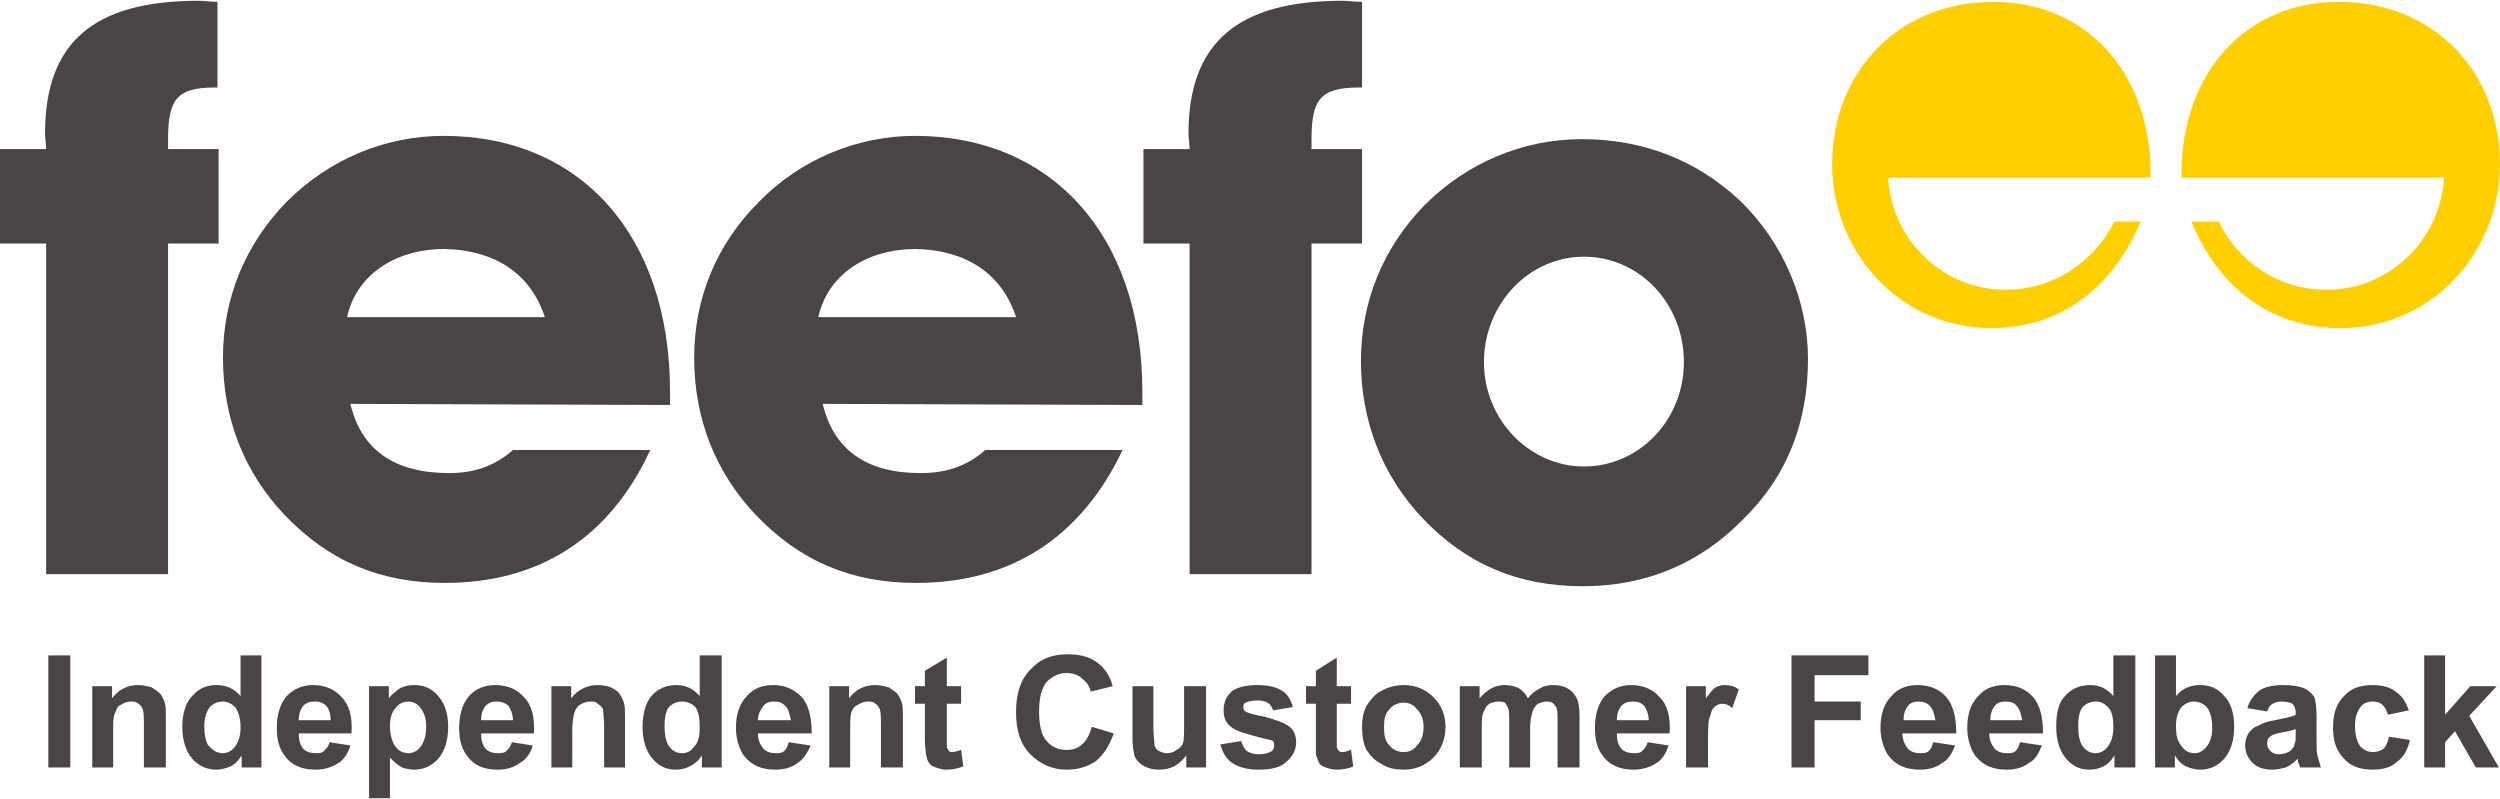
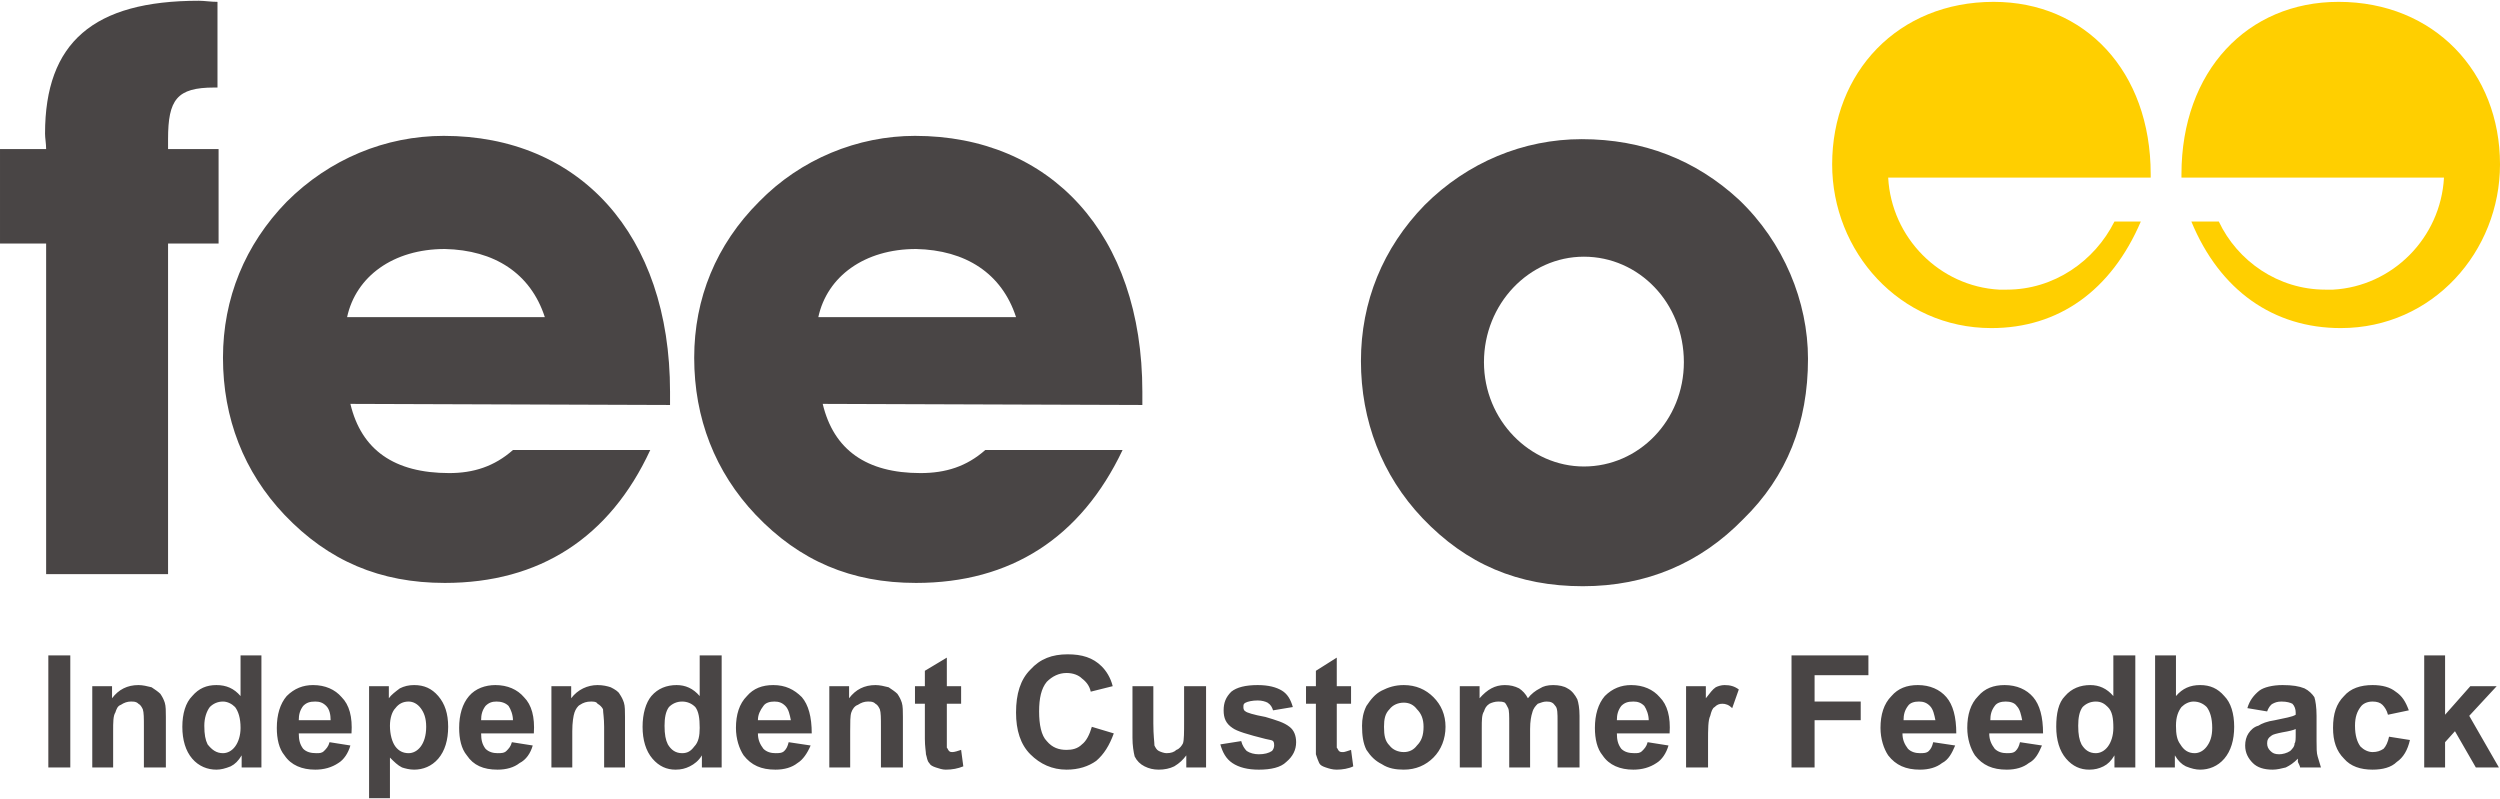
<svg xmlns="http://www.w3.org/2000/svg" xml:space="preserve" width="97px" height="31px" version="1.1" style="shape-rendering:geometricPrecision; text-rendering:geometricPrecision; image-rendering:optimizeQuality; fill-rule:evenodd; clip-rule:evenodd" viewBox="0 0 22.76 7.26">
  <defs>
    <style type="text/css">
   
    .fil0 {fill:#494545;fill-rule:nonzero}
    .fil1 {fill:#FFCF00;fill-rule:nonzero}
   
  </style>
  </defs>
  <g id="Layer_x0020_1">
    <g id="_1299465558656">
      <g id="feefo-logo">
        <path id="feefo-curve-e1" class="fil0" d="M6.1 3.68l0 -0.12c0,-1.44 -0.83,-2.33 -2.06,-2.33 -0.53,0 -1.04,0.21 -1.43,0.6 -0.38,0.39 -0.58,0.88 -0.58,1.42 0,0.55 0.19,1.04 0.56,1.43 0.4,0.42 0.87,0.62 1.46,0.62 0.86,0 1.5,-0.41 1.87,-1.21l-1.25 0c-0.17,0.15 -0.36,0.21 -0.58,0.21 -0.5,0 -0.8,-0.21 -0.9,-0.63l2.91 0.01zm-1.14 -0.8l-1.8 0c0.08,-0.37 0.42,-0.62 0.89,-0.62 0.45,0.01 0.78,0.22 0.91,0.62z" />
        <path id="feefo-curve-e2" class="fil0" d="M10.4 3.68l0 -0.12c0,-1.44 -0.84,-2.33 -2.07,-2.33 -0.52,0 -1.04,0.21 -1.42,0.6 -0.39,0.39 -0.59,0.88 -0.59,1.42 0,0.55 0.19,1.04 0.56,1.43 0.4,0.42 0.87,0.62 1.46,0.62 0.86,0 1.5,-0.41 1.88,-1.21l-1.25 0c-0.17,0.15 -0.36,0.21 -0.59,0.21 -0.49,0 -0.79,-0.21 -0.89,-0.63l2.91 0.01zm-1.15 -0.8l-1.8 0c0.08,-0.37 0.42,-0.62 0.89,-0.62 0.45,0.01 0.78,0.22 0.91,0.62z" />
        <path id="feefo-curve-f1" class="fil0" d="M0.42 2.21l0 3.01 1.11 0 0 -3.01 0.46 0 0 -0.86 -0.46 0 0 -0.09c0,-0.36 0.08,-0.47 0.42,-0.47l0.03 0 0 -0.78c-0.06,0 -0.12,-0.01 -0.17,-0.01 -0.96,0 -1.4,0.38 -1.4,1.21 0,0.04 0.01,0.09 0.01,0.14l-0.42 0 0 0.86 0.42 0z" />
-         <path id="feefo-curve-f2" class="fil0" d="M10.83 2.21l0 3.01 1.11 0 0 -3.01 0.46 0 0 -0.86 -0.46 0 0 -0.09c0,-0.36 0.08,-0.47 0.43,-0.47l0.03 0 0 -0.78c-0.07,0 -0.13,-0.01 -0.18,-0.01 -0.95,0 -1.4,0.38 -1.4,1.21 0,0.04 0.01,0.09 0.01,0.14l-0.42 0 0 0.86 0.42 0z" />
        <g>
          <path id="feefo-curve-o" class="fil0" d="M16.46 3.26c0,-0.52 -0.22,-1.06 -0.63,-1.45 -0.39,-0.36 -0.87,-0.55 -1.43,-0.55 -0.53,0 -1.04,0.21 -1.43,0.6 -0.38,0.39 -0.58,0.88 -0.58,1.42 0,0.54 0.19,1.04 0.56,1.43 0.4,0.42 0.87,0.62 1.46,0.62 0.58,0 1.07,-0.21 1.46,-0.61 0.4,-0.39 0.59,-0.88 0.59,-1.46l0 0zm-1.13 0.03c0,0.53 -0.41,0.95 -0.91,0.95 -0.49,0 -0.91,-0.42 -0.91,-0.95 0,-0.53 0.41,-0.96 0.91,-0.96 0.5,0 0.91,0.42 0.91,0.96z" />
        </g>
        <path id="feefo-curve-02" class="fil1" d="M18.2 2.63c-0.54,-0.03 -0.98,-0.47 -1.01,-1.02l2.16 0 0.23 0 0 -0.03c0,-0.94 -0.6,-1.57 -1.43,-1.57 -0.87,0 -1.47,0.64 -1.47,1.48 0,0.79 0.61,1.49 1.45,1.49 0.61,0 1.09,-0.34 1.36,-0.97l-0.24 0c-0.18,0.36 -0.55,0.62 -0.98,0.62 -0.03,0 -0.05,0 -0.07,0z" />
        <path id="feefo-curve-01" class="fil1" d="M21.24 2.63c0.54,-0.03 0.98,-0.47 1.01,-1.02l-2.16 0 -0.23 0 0 -0.03c0,-0.94 0.6,-1.57 1.43,-1.57 0.87,0 1.47,0.64 1.47,1.48 0,0.79 -0.61,1.49 -1.45,1.49 -0.61,0 -1.1,-0.34 -1.36,-0.97l0.25 0c0.17,0.36 0.54,0.62 0.97,0.62 0.02,0 0.04,0 0.07,0z" />
      </g>
      <path class="fil0" d="M0.44 6.98l0 -1.02 0.2 0 0 1.02 -0.2 0zm1.07 0l-0.2 0 0 -0.37c0,-0.08 0,-0.13 -0.01,-0.16 -0.01,-0.02 -0.02,-0.04 -0.04,-0.05 -0.02,-0.02 -0.04,-0.02 -0.07,-0.02 -0.03,0 -0.06,0.01 -0.09,0.03 -0.03,0.01 -0.04,0.04 -0.05,0.07 -0.02,0.03 -0.02,0.09 -0.02,0.17l0 0.33 -0.19 0 0 -0.74 0.18 0 0 0.11c0.06,-0.08 0.14,-0.12 0.24,-0.12 0.04,0 0.08,0.01 0.12,0.02 0.03,0.02 0.06,0.04 0.08,0.06 0.02,0.03 0.03,0.05 0.04,0.08 0.01,0.03 0.01,0.08 0.01,0.13l0 0.46zm0.87 0l-0.18 0 0 -0.11c-0.03,0.05 -0.06,0.08 -0.1,0.1 -0.05,0.02 -0.09,0.03 -0.13,0.03 -0.08,0 -0.16,-0.03 -0.22,-0.1 -0.06,-0.07 -0.09,-0.17 -0.09,-0.29 0,-0.12 0.03,-0.22 0.09,-0.28 0.06,-0.07 0.13,-0.1 0.22,-0.1 0.09,0 0.16,0.03 0.22,0.1l0 -0.37 0.19 0 0 1.02zm-0.52 -0.38c0,0.08 0.01,0.13 0.03,0.17 0.04,0.05 0.08,0.08 0.14,0.08 0.04,0 0.08,-0.02 0.11,-0.06 0.03,-0.04 0.05,-0.1 0.05,-0.17 0,-0.09 -0.02,-0.15 -0.05,-0.19 -0.03,-0.03 -0.07,-0.05 -0.11,-0.05 -0.05,0 -0.09,0.02 -0.12,0.05 -0.03,0.04 -0.05,0.1 -0.05,0.17zm1.14 0.15l0.19 0.03c-0.02,0.07 -0.06,0.13 -0.11,0.16 -0.06,0.04 -0.13,0.06 -0.21,0.06 -0.12,0 -0.22,-0.04 -0.28,-0.13 -0.05,-0.06 -0.07,-0.15 -0.07,-0.25 0,-0.12 0.03,-0.22 0.09,-0.29 0.07,-0.07 0.15,-0.1 0.24,-0.1 0.11,0 0.2,0.04 0.26,0.11 0.07,0.07 0.1,0.18 0.09,0.33l-0.48 0c0,0.06 0.01,0.1 0.04,0.14 0.03,0.03 0.07,0.04 0.12,0.04 0.03,0 0.05,0 0.07,-0.02 0.02,-0.02 0.04,-0.04 0.05,-0.08zm0.01 -0.2c0,-0.05 -0.01,-0.1 -0.04,-0.13 -0.03,-0.03 -0.06,-0.04 -0.1,-0.04 -0.05,0 -0.08,0.01 -0.11,0.04 -0.03,0.04 -0.04,0.08 -0.04,0.13l0.29 0zm0.35 -0.31l0.18 0 0 0.11c0.02,-0.03 0.06,-0.06 0.1,-0.09 0.04,-0.02 0.08,-0.03 0.13,-0.03 0.09,0 0.16,0.03 0.22,0.1 0.06,0.07 0.09,0.16 0.09,0.28 0,0.12 -0.03,0.22 -0.09,0.29 -0.06,0.07 -0.14,0.1 -0.22,0.1 -0.04,0 -0.08,-0.01 -0.11,-0.02 -0.04,-0.02 -0.07,-0.05 -0.11,-0.09l0 0.37 -0.19 0 0 -1.02zm0.19 0.36c0,0.08 0.02,0.15 0.05,0.19 0.03,0.04 0.07,0.06 0.12,0.06 0.04,0 0.08,-0.02 0.11,-0.06 0.03,-0.04 0.05,-0.1 0.05,-0.18 0,-0.08 -0.02,-0.13 -0.05,-0.17 -0.03,-0.04 -0.07,-0.06 -0.11,-0.06 -0.05,0 -0.09,0.02 -0.12,0.06 -0.03,0.03 -0.05,0.09 -0.05,0.16zm1.11 0.15l0.19 0.03c-0.02,0.07 -0.06,0.13 -0.12,0.16 -0.05,0.04 -0.12,0.06 -0.2,0.06 -0.13,0 -0.22,-0.04 -0.28,-0.13 -0.05,-0.06 -0.07,-0.15 -0.07,-0.25 0,-0.12 0.03,-0.22 0.09,-0.29 0.06,-0.07 0.15,-0.1 0.24,-0.1 0.11,0 0.2,0.04 0.26,0.11 0.07,0.07 0.1,0.18 0.09,0.33l-0.48 0c0,0.06 0.01,0.1 0.04,0.14 0.03,0.03 0.07,0.04 0.11,0.04 0.03,0 0.06,0 0.08,-0.02 0.02,-0.02 0.04,-0.04 0.05,-0.08zm0.01 -0.2c0,-0.05 -0.02,-0.1 -0.04,-0.13 -0.03,-0.03 -0.07,-0.04 -0.11,-0.04 -0.04,0 -0.07,0.01 -0.1,0.04 -0.03,0.04 -0.04,0.08 -0.04,0.13l0.29 0zm1.02 0.43l-0.19 0 0 -0.37c0,-0.08 -0.01,-0.13 -0.01,-0.16 -0.01,-0.02 -0.03,-0.04 -0.05,-0.05 -0.01,-0.02 -0.04,-0.02 -0.06,-0.02 -0.04,0 -0.07,0.01 -0.1,0.03 -0.02,0.01 -0.04,0.04 -0.05,0.07 -0.01,0.03 -0.02,0.09 -0.02,0.17l0 0.33 -0.19 0 0 -0.74 0.18 0 0 0.11c0.06,-0.08 0.15,-0.12 0.24,-0.12 0.05,0 0.09,0.01 0.12,0.02 0.04,0.02 0.07,0.04 0.08,0.06 0.02,0.03 0.03,0.05 0.04,0.08 0.01,0.03 0.01,0.08 0.01,0.13l0 0.46zm0.88 0l-0.18 0 0 -0.11c-0.03,0.05 -0.07,0.08 -0.11,0.1 -0.04,0.02 -0.08,0.03 -0.13,0.03 -0.08,0 -0.15,-0.03 -0.21,-0.1 -0.06,-0.07 -0.09,-0.17 -0.09,-0.29 0,-0.12 0.03,-0.22 0.08,-0.28 0.06,-0.07 0.14,-0.1 0.23,-0.1 0.08,0 0.15,0.03 0.21,0.1l0 -0.37 0.2 0 0 1.02zm-0.52 -0.38c0,0.08 0.01,0.13 0.03,0.17 0.03,0.05 0.07,0.08 0.13,0.08 0.05,0 0.08,-0.02 0.11,-0.06 0.04,-0.04 0.05,-0.1 0.05,-0.17 0,-0.09 -0.01,-0.15 -0.04,-0.19 -0.03,-0.03 -0.07,-0.05 -0.12,-0.05 -0.05,0 -0.09,0.02 -0.12,0.05 -0.03,0.04 -0.04,0.1 -0.04,0.17zm1.13 0.15l0.2 0.03c-0.03,0.07 -0.07,0.13 -0.12,0.16 -0.05,0.04 -0.12,0.06 -0.2,0.06 -0.13,0 -0.22,-0.04 -0.29,-0.13 -0.04,-0.06 -0.07,-0.15 -0.07,-0.25 0,-0.12 0.03,-0.22 0.1,-0.29 0.06,-0.07 0.14,-0.1 0.24,-0.1 0.11,0 0.19,0.04 0.26,0.11 0.06,0.07 0.09,0.18 0.09,0.33l-0.49 0c0,0.06 0.02,0.1 0.05,0.14 0.03,0.03 0.07,0.04 0.11,0.04 0.03,0 0.06,0 0.08,-0.02 0.02,-0.02 0.03,-0.04 0.04,-0.08zm0.02 -0.2c-0.01,-0.05 -0.02,-0.1 -0.05,-0.13 -0.03,-0.03 -0.06,-0.04 -0.1,-0.04 -0.04,0 -0.08,0.01 -0.1,0.04 -0.03,0.04 -0.05,0.08 -0.05,0.13l0.3 0zm1.02 0.43l-0.2 0 0 -0.37c0,-0.08 0,-0.13 -0.01,-0.16 -0.01,-0.02 -0.02,-0.04 -0.04,-0.05 -0.02,-0.02 -0.04,-0.02 -0.07,-0.02 -0.03,0 -0.06,0.01 -0.09,0.03 -0.03,0.01 -0.05,0.04 -0.06,0.07 -0.01,0.03 -0.01,0.09 -0.01,0.17l0 0.33 -0.19 0 0 -0.74 0.18 0 0 0.11c0.06,-0.08 0.14,-0.12 0.24,-0.12 0.04,0 0.08,0.01 0.12,0.02 0.03,0.02 0.06,0.04 0.08,0.06 0.02,0.03 0.03,0.05 0.04,0.08 0.01,0.03 0.01,0.08 0.01,0.13l0 0.46zm0.53 -0.74l0 0.16 -0.13 0 0 0.3c0,0.06 0,0.09 0,0.1 0.01,0.01 0.01,0.02 0.02,0.03 0.01,0.01 0.02,0.01 0.03,0.01 0.02,0 0.05,-0.01 0.08,-0.02l0.02 0.15c-0.05,0.02 -0.1,0.03 -0.16,0.03 -0.03,0 -0.06,-0.01 -0.09,-0.02 -0.03,-0.01 -0.05,-0.02 -0.06,-0.04 -0.02,-0.02 -0.02,-0.05 -0.03,-0.08 0,-0.02 -0.01,-0.07 -0.01,-0.14l0 -0.32 -0.09 0 0 -0.16 0.09 0 0 -0.14 0.2 -0.12 0 0.26 0.13 0zm1.19 0.37l0.2 0.06c-0.04,0.11 -0.09,0.19 -0.16,0.25 -0.07,0.05 -0.16,0.08 -0.27,0.08 -0.13,0 -0.24,-0.05 -0.33,-0.14 -0.09,-0.09 -0.13,-0.22 -0.13,-0.38 0,-0.17 0.04,-0.3 0.13,-0.39 0.09,-0.1 0.2,-0.14 0.34,-0.14 0.13,0 0.23,0.03 0.31,0.11 0.04,0.04 0.08,0.1 0.1,0.18l-0.2 0.05c-0.01,-0.05 -0.04,-0.09 -0.08,-0.12 -0.03,-0.03 -0.08,-0.05 -0.14,-0.05 -0.07,0 -0.13,0.03 -0.18,0.08 -0.05,0.06 -0.07,0.15 -0.07,0.27 0,0.12 0.02,0.22 0.07,0.27 0.05,0.06 0.11,0.08 0.18,0.08 0.05,0 0.1,-0.01 0.14,-0.05 0.04,-0.03 0.07,-0.09 0.09,-0.16zm0.86 0.37l0 -0.11c-0.03,0.04 -0.06,0.07 -0.11,0.1 -0.04,0.02 -0.09,0.03 -0.14,0.03 -0.05,0 -0.09,-0.01 -0.13,-0.03 -0.04,-0.02 -0.07,-0.05 -0.09,-0.09 -0.01,-0.04 -0.02,-0.1 -0.02,-0.17l0 -0.47 0.19 0 0 0.34c0,0.11 0.01,0.17 0.01,0.2 0.01,0.02 0.02,0.04 0.04,0.05 0.02,0.01 0.05,0.02 0.07,0.02 0.04,0 0.07,-0.01 0.09,-0.03 0.03,-0.01 0.05,-0.04 0.06,-0.06 0.01,-0.03 0.01,-0.1 0.01,-0.2l0 -0.32 0.2 0 0 0.74 -0.18 0zm0.31 -0.21l0.19 -0.03c0.01,0.04 0.03,0.07 0.05,0.09 0.03,0.02 0.07,0.03 0.11,0.03 0.05,0 0.09,-0.01 0.12,-0.03 0.01,-0.01 0.02,-0.03 0.02,-0.05 0,-0.01 0,-0.03 -0.01,-0.04 -0.01,-0.01 -0.03,-0.01 -0.07,-0.02 -0.16,-0.04 -0.26,-0.07 -0.3,-0.1 -0.06,-0.04 -0.08,-0.09 -0.08,-0.16 0,-0.07 0.02,-0.12 0.07,-0.17 0.05,-0.04 0.13,-0.06 0.24,-0.06 0.1,0 0.17,0.02 0.22,0.05 0.05,0.03 0.08,0.08 0.1,0.15l-0.18 0.03c-0.01,-0.03 -0.02,-0.05 -0.05,-0.07 -0.02,-0.01 -0.05,-0.02 -0.09,-0.02 -0.05,0 -0.09,0.01 -0.11,0.02 -0.02,0.01 -0.02,0.02 -0.02,0.04 0,0.01 0,0.03 0.02,0.04 0.01,0.01 0.07,0.03 0.18,0.05 0.1,0.03 0.17,0.05 0.22,0.09 0.04,0.03 0.06,0.08 0.06,0.14 0,0.07 -0.03,0.13 -0.09,0.18 -0.05,0.05 -0.14,0.07 -0.25,0.07 -0.1,0 -0.18,-0.02 -0.24,-0.06 -0.06,-0.04 -0.09,-0.1 -0.11,-0.17zm1.19 -0.53l0 0.16 -0.13 0 0 0.3c0,0.06 0,0.09 0,0.1 0.01,0.01 0.01,0.02 0.02,0.03 0.01,0.01 0.02,0.01 0.04,0.01 0.01,0 0.04,-0.01 0.07,-0.02l0.02 0.15c-0.04,0.02 -0.1,0.03 -0.15,0.03 -0.04,0 -0.07,-0.01 -0.1,-0.02 -0.03,-0.01 -0.05,-0.02 -0.06,-0.04 -0.01,-0.02 -0.02,-0.05 -0.03,-0.08 0,-0.02 0,-0.07 0,-0.14l0 -0.32 -0.09 0 0 -0.16 0.09 0 0 -0.14 0.19 -0.12 0 0.26 0.13 0zm0.1 0.36c0,-0.06 0.01,-0.12 0.04,-0.18 0.04,-0.06 0.08,-0.11 0.14,-0.14 0.06,-0.03 0.12,-0.05 0.2,-0.05 0.11,0 0.2,0.04 0.27,0.11 0.07,0.07 0.11,0.16 0.11,0.27 0,0.11 -0.04,0.21 -0.11,0.28 -0.07,0.07 -0.16,0.11 -0.27,0.11 -0.07,0 -0.14,-0.01 -0.2,-0.05 -0.06,-0.03 -0.1,-0.07 -0.14,-0.13 -0.03,-0.06 -0.04,-0.13 -0.04,-0.22zm0.2 0.01c0,0.08 0.01,0.13 0.05,0.17 0.03,0.04 0.08,0.06 0.13,0.06 0.05,0 0.09,-0.02 0.12,-0.06 0.04,-0.04 0.06,-0.09 0.06,-0.17 0,-0.07 -0.02,-0.12 -0.06,-0.16 -0.03,-0.04 -0.07,-0.06 -0.12,-0.06 -0.05,0 -0.1,0.02 -0.13,0.06 -0.04,0.04 -0.05,0.09 -0.05,0.16zm0.69 -0.37l0.18 0 0 0.11c0.07,-0.08 0.14,-0.12 0.23,-0.12 0.05,0 0.09,0.01 0.13,0.03 0.03,0.02 0.06,0.05 0.08,0.09 0.03,-0.04 0.07,-0.07 0.11,-0.09 0.03,-0.02 0.07,-0.03 0.12,-0.03 0.05,0 0.1,0.01 0.13,0.03 0.04,0.02 0.07,0.06 0.09,0.1 0.01,0.03 0.02,0.08 0.02,0.15l0 0.47 -0.2 0 0 -0.42c0,-0.07 0,-0.12 -0.02,-0.14 -0.02,-0.03 -0.04,-0.04 -0.08,-0.04 -0.03,0 -0.05,0.01 -0.08,0.02 -0.02,0.02 -0.04,0.04 -0.05,0.08 -0.01,0.03 -0.02,0.08 -0.02,0.15l0 0.35 -0.19 0 0 -0.4c0,-0.07 0,-0.12 -0.01,-0.14 -0.01,-0.02 -0.02,-0.04 -0.03,-0.05 -0.02,-0.01 -0.04,-0.01 -0.06,-0.01 -0.03,0 -0.06,0.01 -0.08,0.02 -0.03,0.02 -0.04,0.04 -0.05,0.07 -0.02,0.03 -0.02,0.08 -0.02,0.15l0 0.36 -0.2 0 0 -0.74zm1.71 0.51l0.19 0.03c-0.02,0.07 -0.06,0.13 -0.11,0.16 -0.06,0.04 -0.13,0.06 -0.21,0.06 -0.12,0 -0.22,-0.04 -0.28,-0.13 -0.05,-0.06 -0.07,-0.15 -0.07,-0.25 0,-0.12 0.03,-0.22 0.09,-0.29 0.07,-0.07 0.15,-0.1 0.24,-0.1 0.11,0 0.2,0.04 0.26,0.11 0.07,0.07 0.1,0.18 0.09,0.33l-0.48 0c0,0.06 0.01,0.1 0.04,0.14 0.03,0.03 0.07,0.04 0.12,0.04 0.03,0 0.05,0 0.07,-0.02 0.02,-0.02 0.04,-0.04 0.05,-0.08zm0.01 -0.2c0,-0.05 -0.02,-0.1 -0.04,-0.13 -0.03,-0.03 -0.06,-0.04 -0.1,-0.04 -0.05,0 -0.08,0.01 -0.11,0.04 -0.03,0.04 -0.04,0.08 -0.04,0.13l0.29 0zm0.54 0.43l-0.2 0 0 -0.74 0.18 0 0 0.11c0.04,-0.05 0.06,-0.08 0.09,-0.1 0.02,-0.01 0.05,-0.02 0.08,-0.02 0.05,0 0.09,0.01 0.13,0.04l-0.06 0.17c-0.03,-0.03 -0.06,-0.04 -0.09,-0.04 -0.03,0 -0.05,0.01 -0.07,0.03 -0.02,0.01 -0.03,0.04 -0.04,0.08 -0.02,0.04 -0.02,0.12 -0.02,0.24l0 0.23zm0.76 0l0 -1.02 0.7 0 0 0.18 -0.49 0 0 0.24 0.42 0 0 0.17 -0.42 0 0 0.43 -0.21 0zm1.29 -0.23l0.2 0.03c-0.03,0.07 -0.06,0.13 -0.12,0.16 -0.05,0.04 -0.12,0.06 -0.2,0.06 -0.13,0 -0.22,-0.04 -0.29,-0.13 -0.04,-0.06 -0.07,-0.15 -0.07,-0.25 0,-0.12 0.03,-0.22 0.1,-0.29 0.06,-0.07 0.14,-0.1 0.24,-0.1 0.11,0 0.2,0.04 0.26,0.11 0.06,0.07 0.09,0.18 0.09,0.33l-0.49 0c0,0.06 0.02,0.1 0.05,0.14 0.03,0.03 0.07,0.04 0.11,0.04 0.03,0 0.06,0 0.08,-0.02 0.02,-0.02 0.03,-0.04 0.04,-0.08zm0.02 -0.2c-0.01,-0.05 -0.02,-0.1 -0.05,-0.13 -0.03,-0.03 -0.06,-0.04 -0.1,-0.04 -0.04,0 -0.08,0.01 -0.1,0.04 -0.03,0.04 -0.04,0.08 -0.04,0.13l0.29 0zm0.77 0.2l0.2 0.03c-0.03,0.07 -0.06,0.13 -0.12,0.16 -0.05,0.04 -0.12,0.06 -0.2,0.06 -0.13,0 -0.22,-0.04 -0.29,-0.13 -0.04,-0.06 -0.07,-0.15 -0.07,-0.25 0,-0.12 0.03,-0.22 0.1,-0.29 0.06,-0.07 0.14,-0.1 0.24,-0.1 0.11,0 0.2,0.04 0.26,0.11 0.06,0.07 0.09,0.18 0.09,0.33l-0.49 0c0,0.06 0.02,0.1 0.05,0.14 0.03,0.03 0.07,0.04 0.11,0.04 0.03,0 0.06,0 0.08,-0.02 0.02,-0.02 0.03,-0.04 0.04,-0.08zm0.02 -0.2c-0.01,-0.05 -0.02,-0.1 -0.05,-0.13 -0.02,-0.03 -0.06,-0.04 -0.1,-0.04 -0.04,0 -0.08,0.01 -0.1,0.04 -0.03,0.04 -0.04,0.08 -0.04,0.13l0.29 0zm1.03 0.43l-0.19 0 0 -0.11c-0.03,0.05 -0.06,0.08 -0.1,0.1 -0.04,0.02 -0.08,0.03 -0.13,0.03 -0.08,0 -0.15,-0.03 -0.21,-0.1 -0.06,-0.07 -0.09,-0.17 -0.09,-0.29 0,-0.12 0.02,-0.22 0.08,-0.28 0.06,-0.07 0.14,-0.1 0.23,-0.1 0.08,0 0.15,0.03 0.21,0.1l0 -0.37 0.2 0 0 1.02zm-0.52 -0.38c0,0.08 0.01,0.13 0.03,0.17 0.03,0.05 0.07,0.08 0.13,0.08 0.04,0 0.08,-0.02 0.11,-0.06 0.03,-0.04 0.05,-0.1 0.05,-0.17 0,-0.09 -0.01,-0.15 -0.05,-0.19 -0.03,-0.03 -0.06,-0.05 -0.11,-0.05 -0.05,0 -0.09,0.02 -0.12,0.05 -0.03,0.04 -0.04,0.1 -0.04,0.17zm0.7 0.38l0 -1.02 0.19 0 0 0.37c0.06,-0.07 0.13,-0.1 0.22,-0.1 0.09,0 0.16,0.03 0.22,0.1 0.06,0.06 0.09,0.16 0.09,0.28 0,0.12 -0.03,0.22 -0.09,0.29 -0.06,0.07 -0.14,0.1 -0.22,0.1 -0.04,0 -0.08,-0.01 -0.13,-0.03 -0.04,-0.02 -0.07,-0.05 -0.1,-0.1l0 0.11 -0.18 0zm0.19 -0.38c0,0.08 0.01,0.13 0.04,0.17 0.03,0.05 0.07,0.08 0.13,0.08 0.04,0 0.08,-0.02 0.11,-0.06 0.03,-0.04 0.05,-0.09 0.05,-0.17 0,-0.09 -0.02,-0.15 -0.05,-0.19 -0.03,-0.03 -0.07,-0.05 -0.12,-0.05 -0.04,0 -0.08,0.02 -0.11,0.05 -0.03,0.04 -0.05,0.09 -0.05,0.17zm0.83 -0.13l-0.18 -0.03c0.02,-0.07 0.06,-0.12 0.11,-0.16 0.04,-0.03 0.12,-0.05 0.21,-0.05 0.09,0 0.15,0.01 0.2,0.03 0.04,0.02 0.07,0.05 0.09,0.08 0.01,0.03 0.02,0.09 0.02,0.17l0 0.23c0,0.06 0,0.11 0.01,0.14 0.01,0.03 0.02,0.07 0.03,0.1l-0.19 0c0,-0.01 -0.01,-0.03 -0.02,-0.05 0,-0.02 0,-0.02 0,-0.03 -0.04,0.04 -0.07,0.06 -0.11,0.08 -0.04,0.01 -0.08,0.02 -0.12,0.02 -0.08,0 -0.14,-0.02 -0.18,-0.06 -0.04,-0.04 -0.07,-0.09 -0.07,-0.16 0,-0.04 0.01,-0.08 0.03,-0.11 0.02,-0.03 0.05,-0.06 0.09,-0.07 0.03,-0.02 0.08,-0.04 0.15,-0.05 0.09,-0.02 0.16,-0.03 0.19,-0.05l0 -0.02c0,-0.03 -0.01,-0.06 -0.03,-0.08 -0.02,-0.01 -0.05,-0.02 -0.1,-0.02 -0.04,0 -0.06,0.01 -0.08,0.02 -0.02,0.01 -0.04,0.04 -0.05,0.07zm0.26 0.16c-0.02,0.01 -0.06,0.02 -0.12,0.03 -0.05,0.01 -0.09,0.02 -0.1,0.03 -0.03,0.02 -0.04,0.04 -0.04,0.07 0,0.03 0.01,0.05 0.03,0.07 0.02,0.02 0.04,0.03 0.08,0.03 0.03,0 0.07,-0.01 0.1,-0.03 0.02,-0.02 0.04,-0.04 0.04,-0.07 0.01,-0.01 0.01,-0.04 0.01,-0.09l0 -0.04zm1.03 -0.17l-0.19 0.04c-0.01,-0.04 -0.03,-0.07 -0.05,-0.09 -0.02,-0.02 -0.05,-0.03 -0.09,-0.03 -0.05,0 -0.09,0.02 -0.11,0.05 -0.03,0.04 -0.05,0.09 -0.05,0.17 0,0.09 0.02,0.15 0.05,0.19 0.03,0.03 0.07,0.05 0.11,0.05 0.04,0 0.07,-0.01 0.1,-0.03 0.02,-0.02 0.04,-0.06 0.05,-0.11l0.19 0.03c-0.02,0.09 -0.06,0.16 -0.12,0.2 -0.05,0.05 -0.13,0.07 -0.22,0.07 -0.11,0 -0.2,-0.03 -0.26,-0.1 -0.07,-0.07 -0.1,-0.16 -0.1,-0.28 0,-0.13 0.03,-0.22 0.1,-0.29 0.06,-0.07 0.15,-0.1 0.26,-0.1 0.09,0 0.16,0.02 0.21,0.06 0.06,0.04 0.09,0.09 0.12,0.17zm0.14 0.52l0 -1.02 0.19 0 0 0.54 0.23 -0.26 0.24 0 -0.25 0.27 0.27 0.47 -0.21 0 -0.19 -0.33 -0.09 0.1 0 0.23 -0.19 0z" />
    </g>
  </g>
</svg>